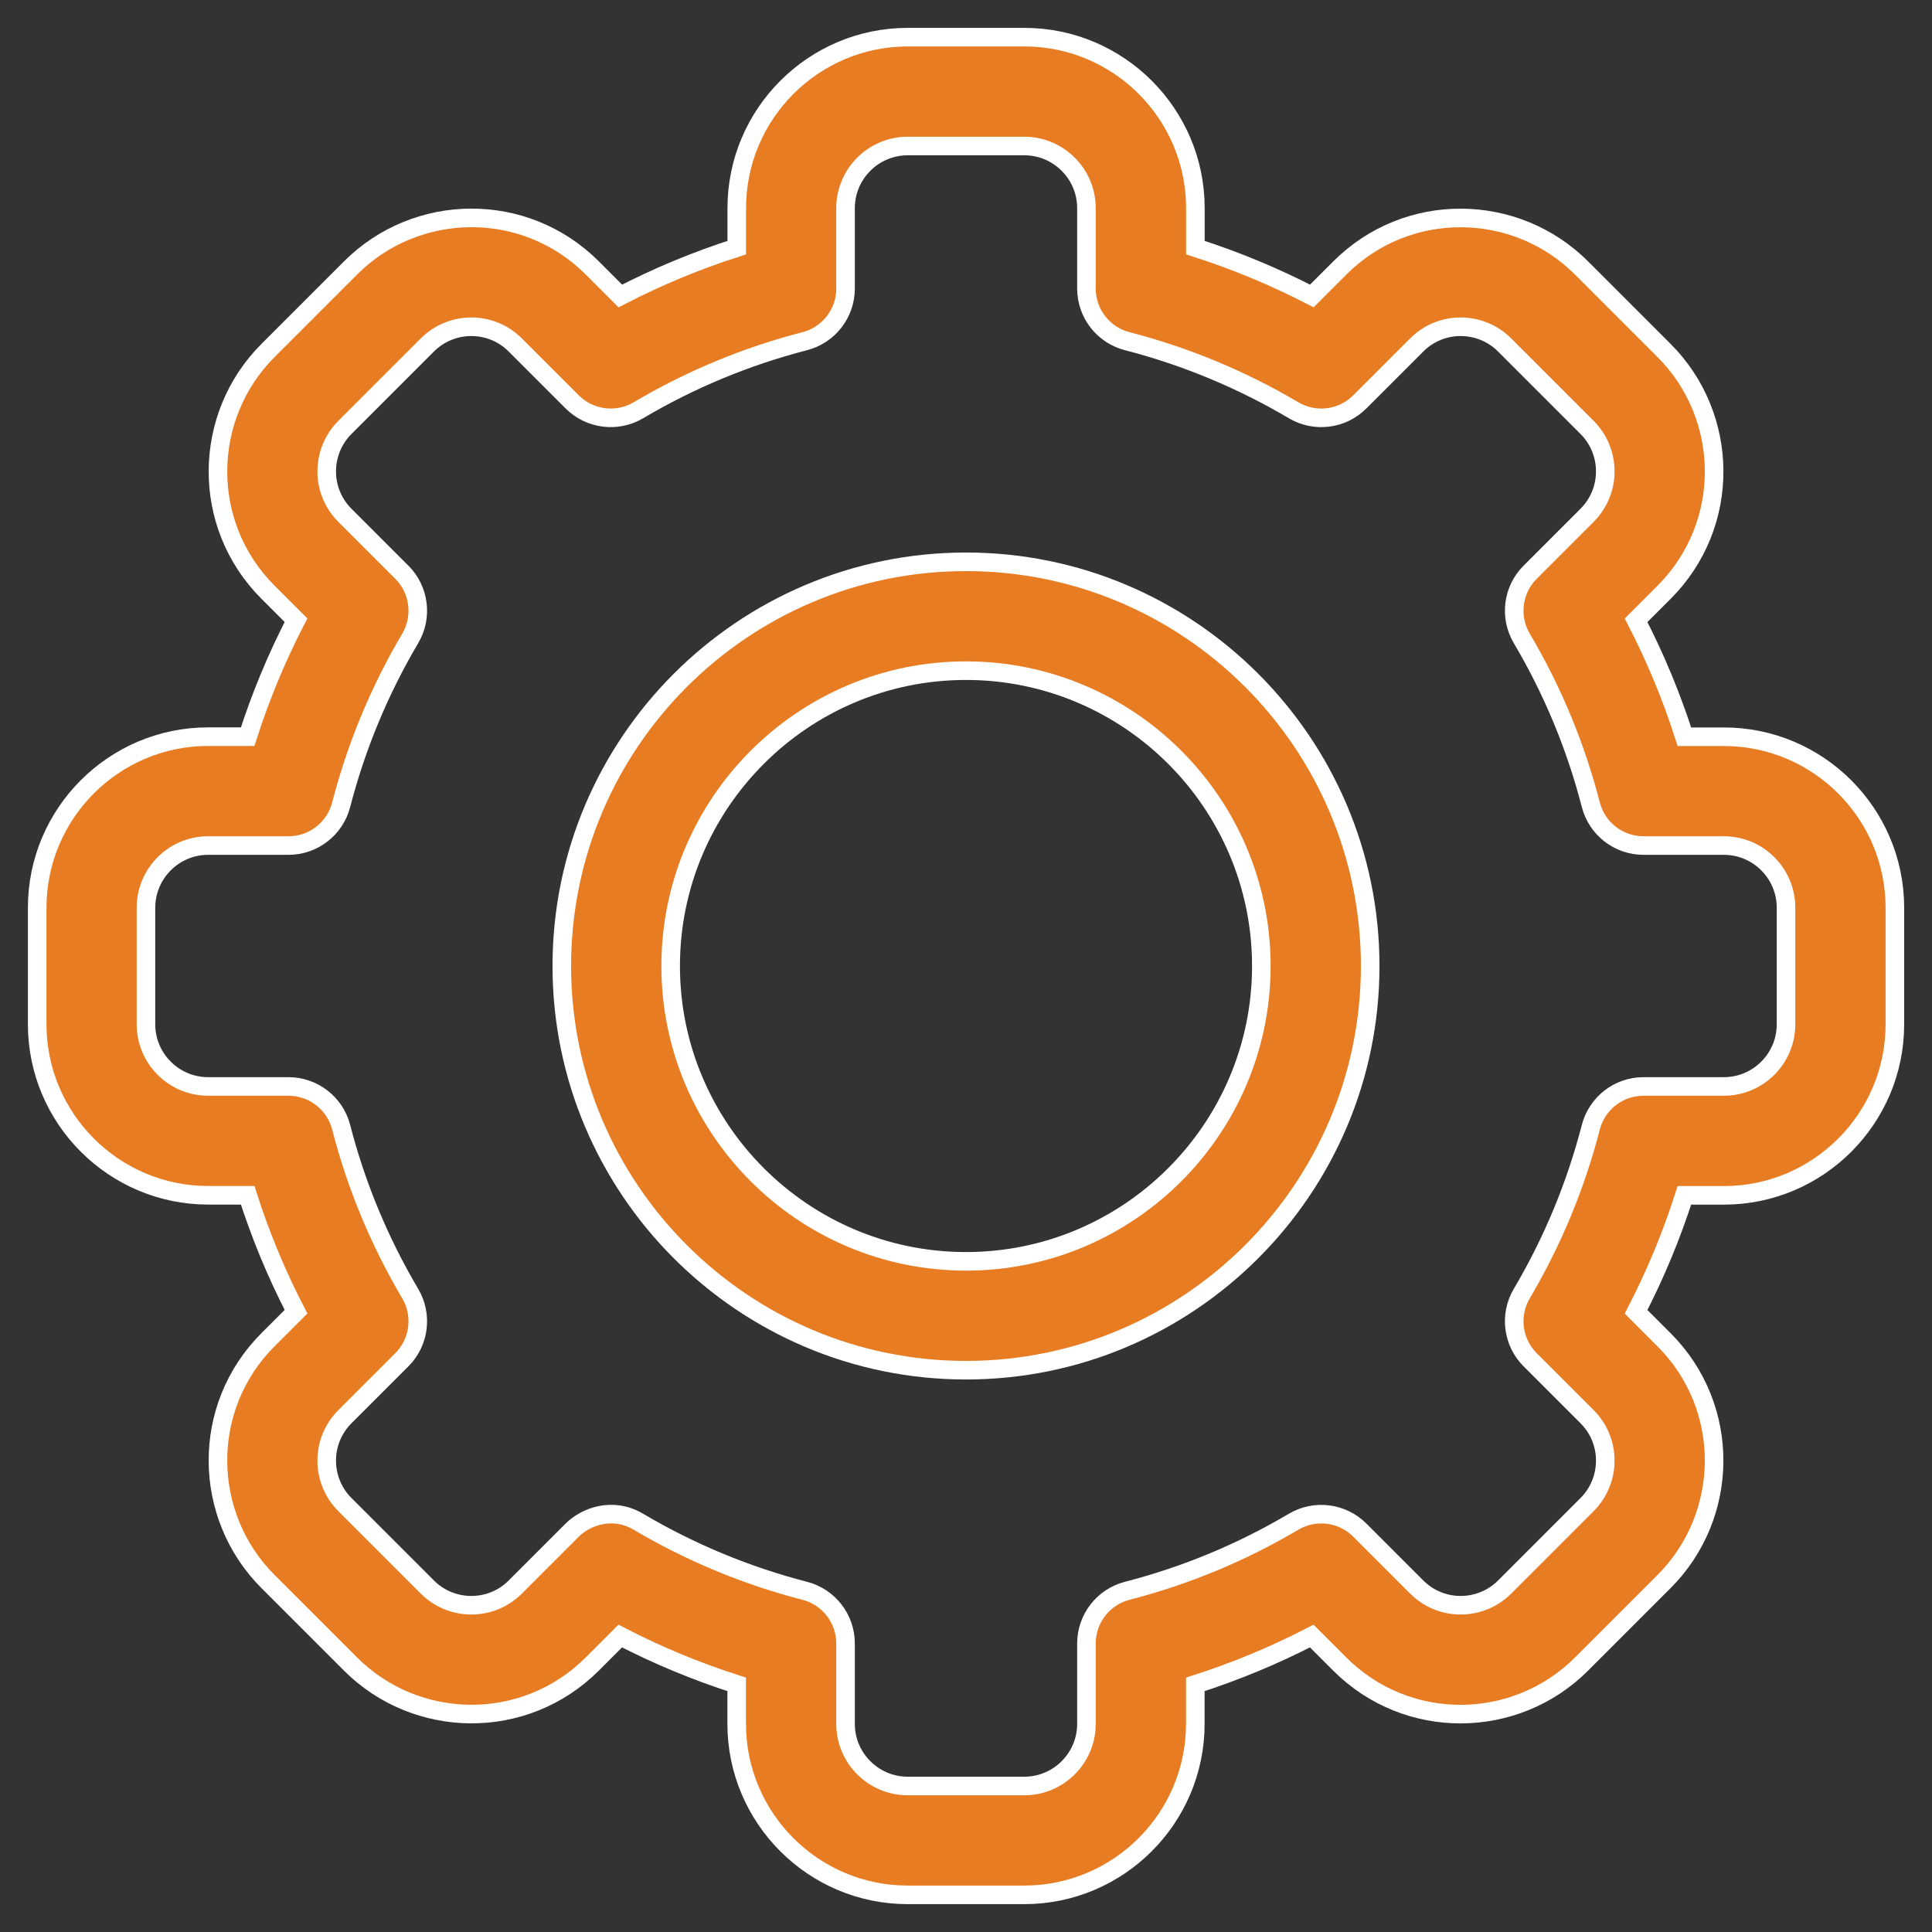
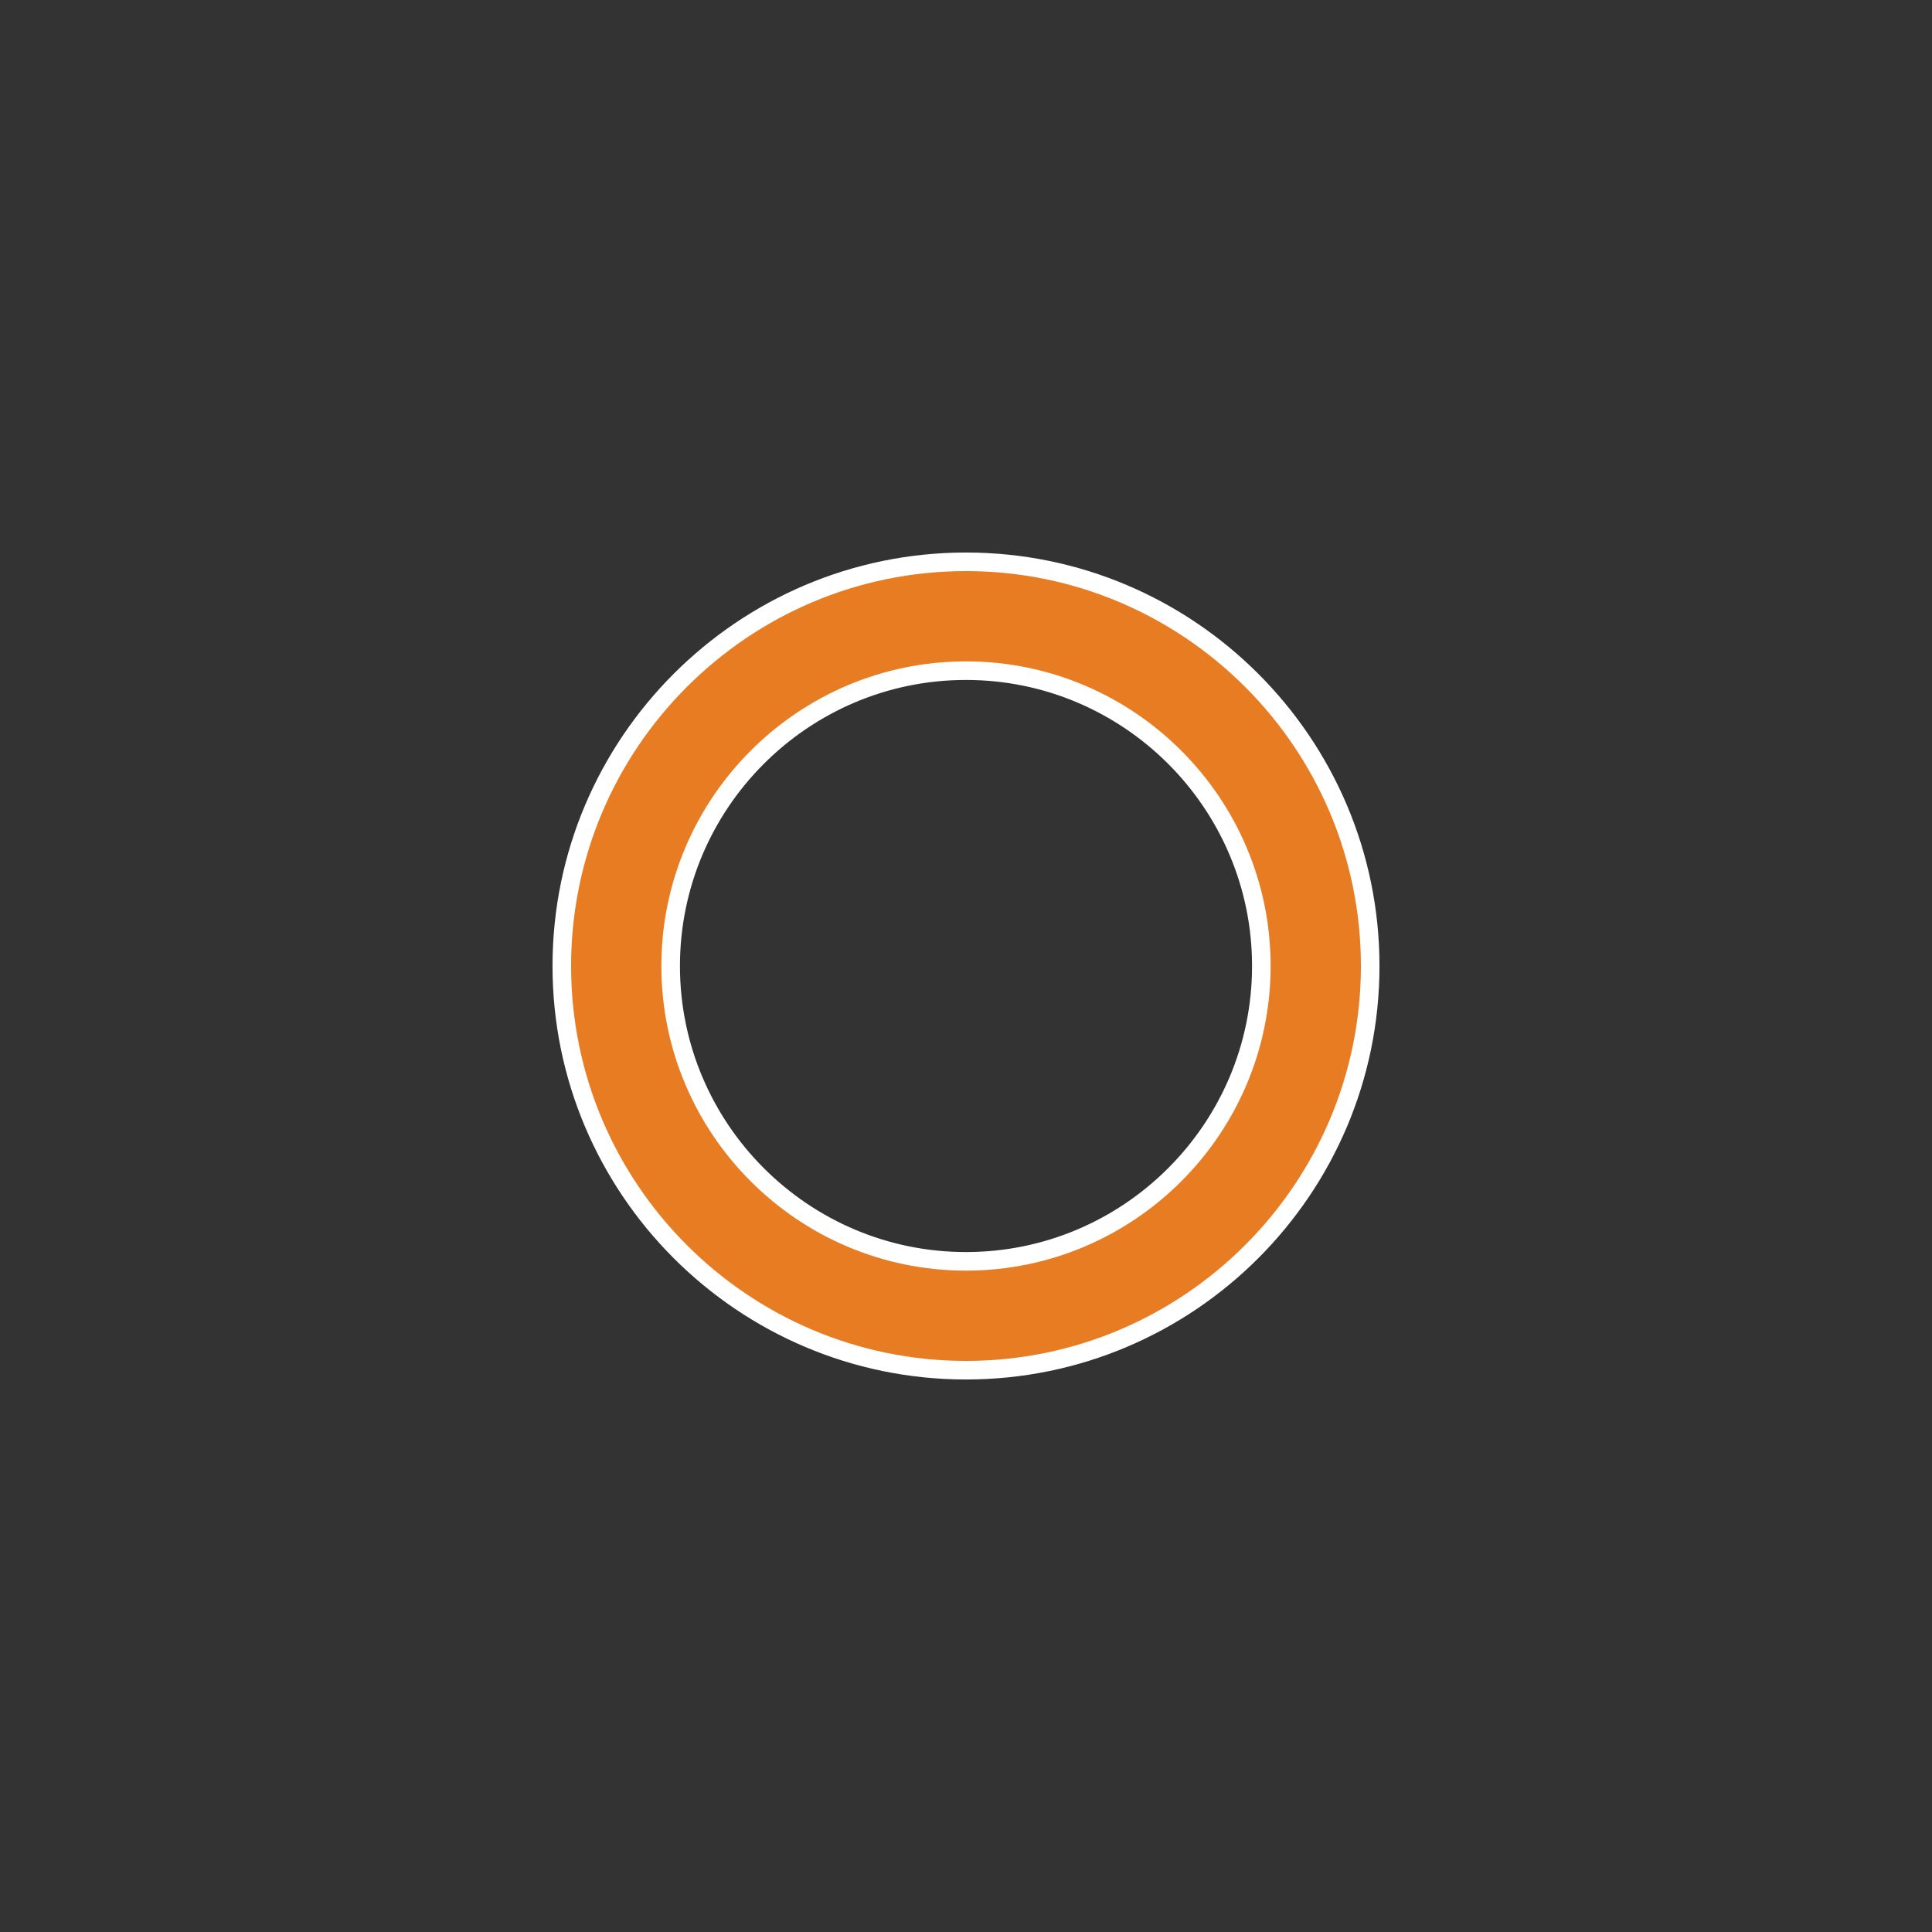
<svg xmlns="http://www.w3.org/2000/svg" height="52" viewBox="0 0 52 52" width="52">
  <rect x="0" y="0" width="52" height="52" fill="#333333" stroke="none" />
  <g fill="#e77c22" stroke="#fff" stroke-width=".5" transform="translate(1 1)">
-     <path d="m26.569 50h-3.138c-2.538 0-4.603-2.065-4.603-4.603v-1.062c-1.079-.345-2.127-.78-3.134-1.301l-.752.752c-1.822 1.824-4.741 1.771-6.51-.001l-2.218-2.218c-1.772-1.77-1.823-4.688.001-6.51l.752-.752c-.521-1.007-.956-2.055-1.301-3.134h-1.062c-2.538 0-4.603-2.065-4.603-4.603v-3.138c0-2.538 2.065-4.603 4.603-4.603h1.062c.345-1.079.78-2.127 1.301-3.134l-.752-.752c-1.823-1.821-1.773-4.739.001-6.51l2.218-2.218c1.773-1.776 4.692-1.82 6.51.001l.752.752c1.007-.521 2.055-.956 3.134-1.301v-1.062c0-2.538 2.065-4.603 4.603-4.603h3.138c2.538 0 4.603 2.065 4.603 4.603v1.062c1.079.345 2.127.78 3.134 1.301l.752-.752c1.822-1.824 4.741-1.771 6.51.001l2.218 2.218c1.772 1.77 1.823 4.688-.001 6.51l-.752.752c.521 1.007.956 2.055 1.301 3.134h1.062c2.538 0 4.603 2.065 4.603 4.603v3.138c0 2.538-2.065 4.603-4.603 4.603h-1.062c-.345 1.079-.78 2.127-1.301 3.134l.752.752c1.823 1.821 1.773 4.739-.001 6.51l-2.218 2.218c-1.773 1.776-4.692 1.82-6.51-.001l-.752-.752c-1.007.521-2.055.956-3.134 1.301v1.062c0 2.538-2.065 4.603-4.603 4.603zm-10.386-10.042c1.399.827 2.905 1.453 4.476 1.858.647.167 1.099.75 1.099 1.418v2.163c0 .923.751 1.673 1.673 1.673h3.138c.923 0 1.673-.751 1.673-1.673v-2.163c0-.668.452-1.251 1.099-1.418 1.571-.405 3.077-1.03 4.476-1.858.576-.34 1.309-.248 1.782.225l1.532 1.532c.661.661 1.721.646 2.366.001l2.219-2.219c.643-.642.664-1.703.001-2.366l-1.533-1.533c-.473-.473-.565-1.206-.225-1.781.827-1.399 1.452-2.905 1.858-4.476.167-.647.75-1.099 1.418-1.099h2.163c.923 0 1.673-.751 1.673-1.673v-3.138c0-.923-.751-1.673-1.673-1.673h-2.163c-.668 0-1.251-.452-1.418-1.099-.405-1.571-1.03-3.077-1.858-4.476-.34-.576-.248-1.309.225-1.781l1.532-1.532c.662-.662.645-1.722.001-2.366l-2.219-2.219c-.643-.644-1.704-.663-2.366-.001l-1.533 1.533c-.473.473-1.206.566-1.782.225-1.399-.827-2.905-1.453-4.476-1.858-.647-.167-1.099-.75-1.099-1.418v-2.163c0-.923-.751-1.673-1.673-1.673h-3.138c-.923 0-1.673.751-1.673 1.673v2.163c0 .668-.452 1.251-1.099 1.418-1.571.405-3.077 1.03-4.476 1.858-.576.34-1.309.248-1.782-.225l-1.532-1.532c-.661-.661-1.721-.646-2.366-.001l-2.219 2.219c-.643.642-.664 1.703-.001 2.366l1.533 1.533c.473.473.565 1.206.225 1.781-.827 1.399-1.452 2.905-1.858 4.476-.167.647-.75 1.099-1.418 1.099h-2.163c-.923 0-1.673.751-1.673 1.673v3.138c0 .923.751 1.673 1.673 1.673h2.163c.668 0 1.251.452 1.418 1.099.405 1.571 1.03 3.077 1.858 4.476.34.576.248 1.309-.225 1.781l-1.532 1.532c-.662.662-.645 1.722-.001 2.366l2.219 2.219c.643.644 1.704.663 2.366.001l1.533-1.533c.348-.348 1.073-.644 1.782-.225z" />
    <path d="m25 35.879c-5.999 0-10.879-4.88-10.879-10.879s4.88-10.879 10.879-10.879 10.879 4.88 10.879 10.879-4.88 10.879-10.879 10.879zm0-18.828c-4.383 0-7.949 3.566-7.949 7.949s3.566 7.949 7.949 7.949 7.949-3.566 7.949-7.949-3.566-7.949-7.949-7.949z" />
  </g>
</svg>